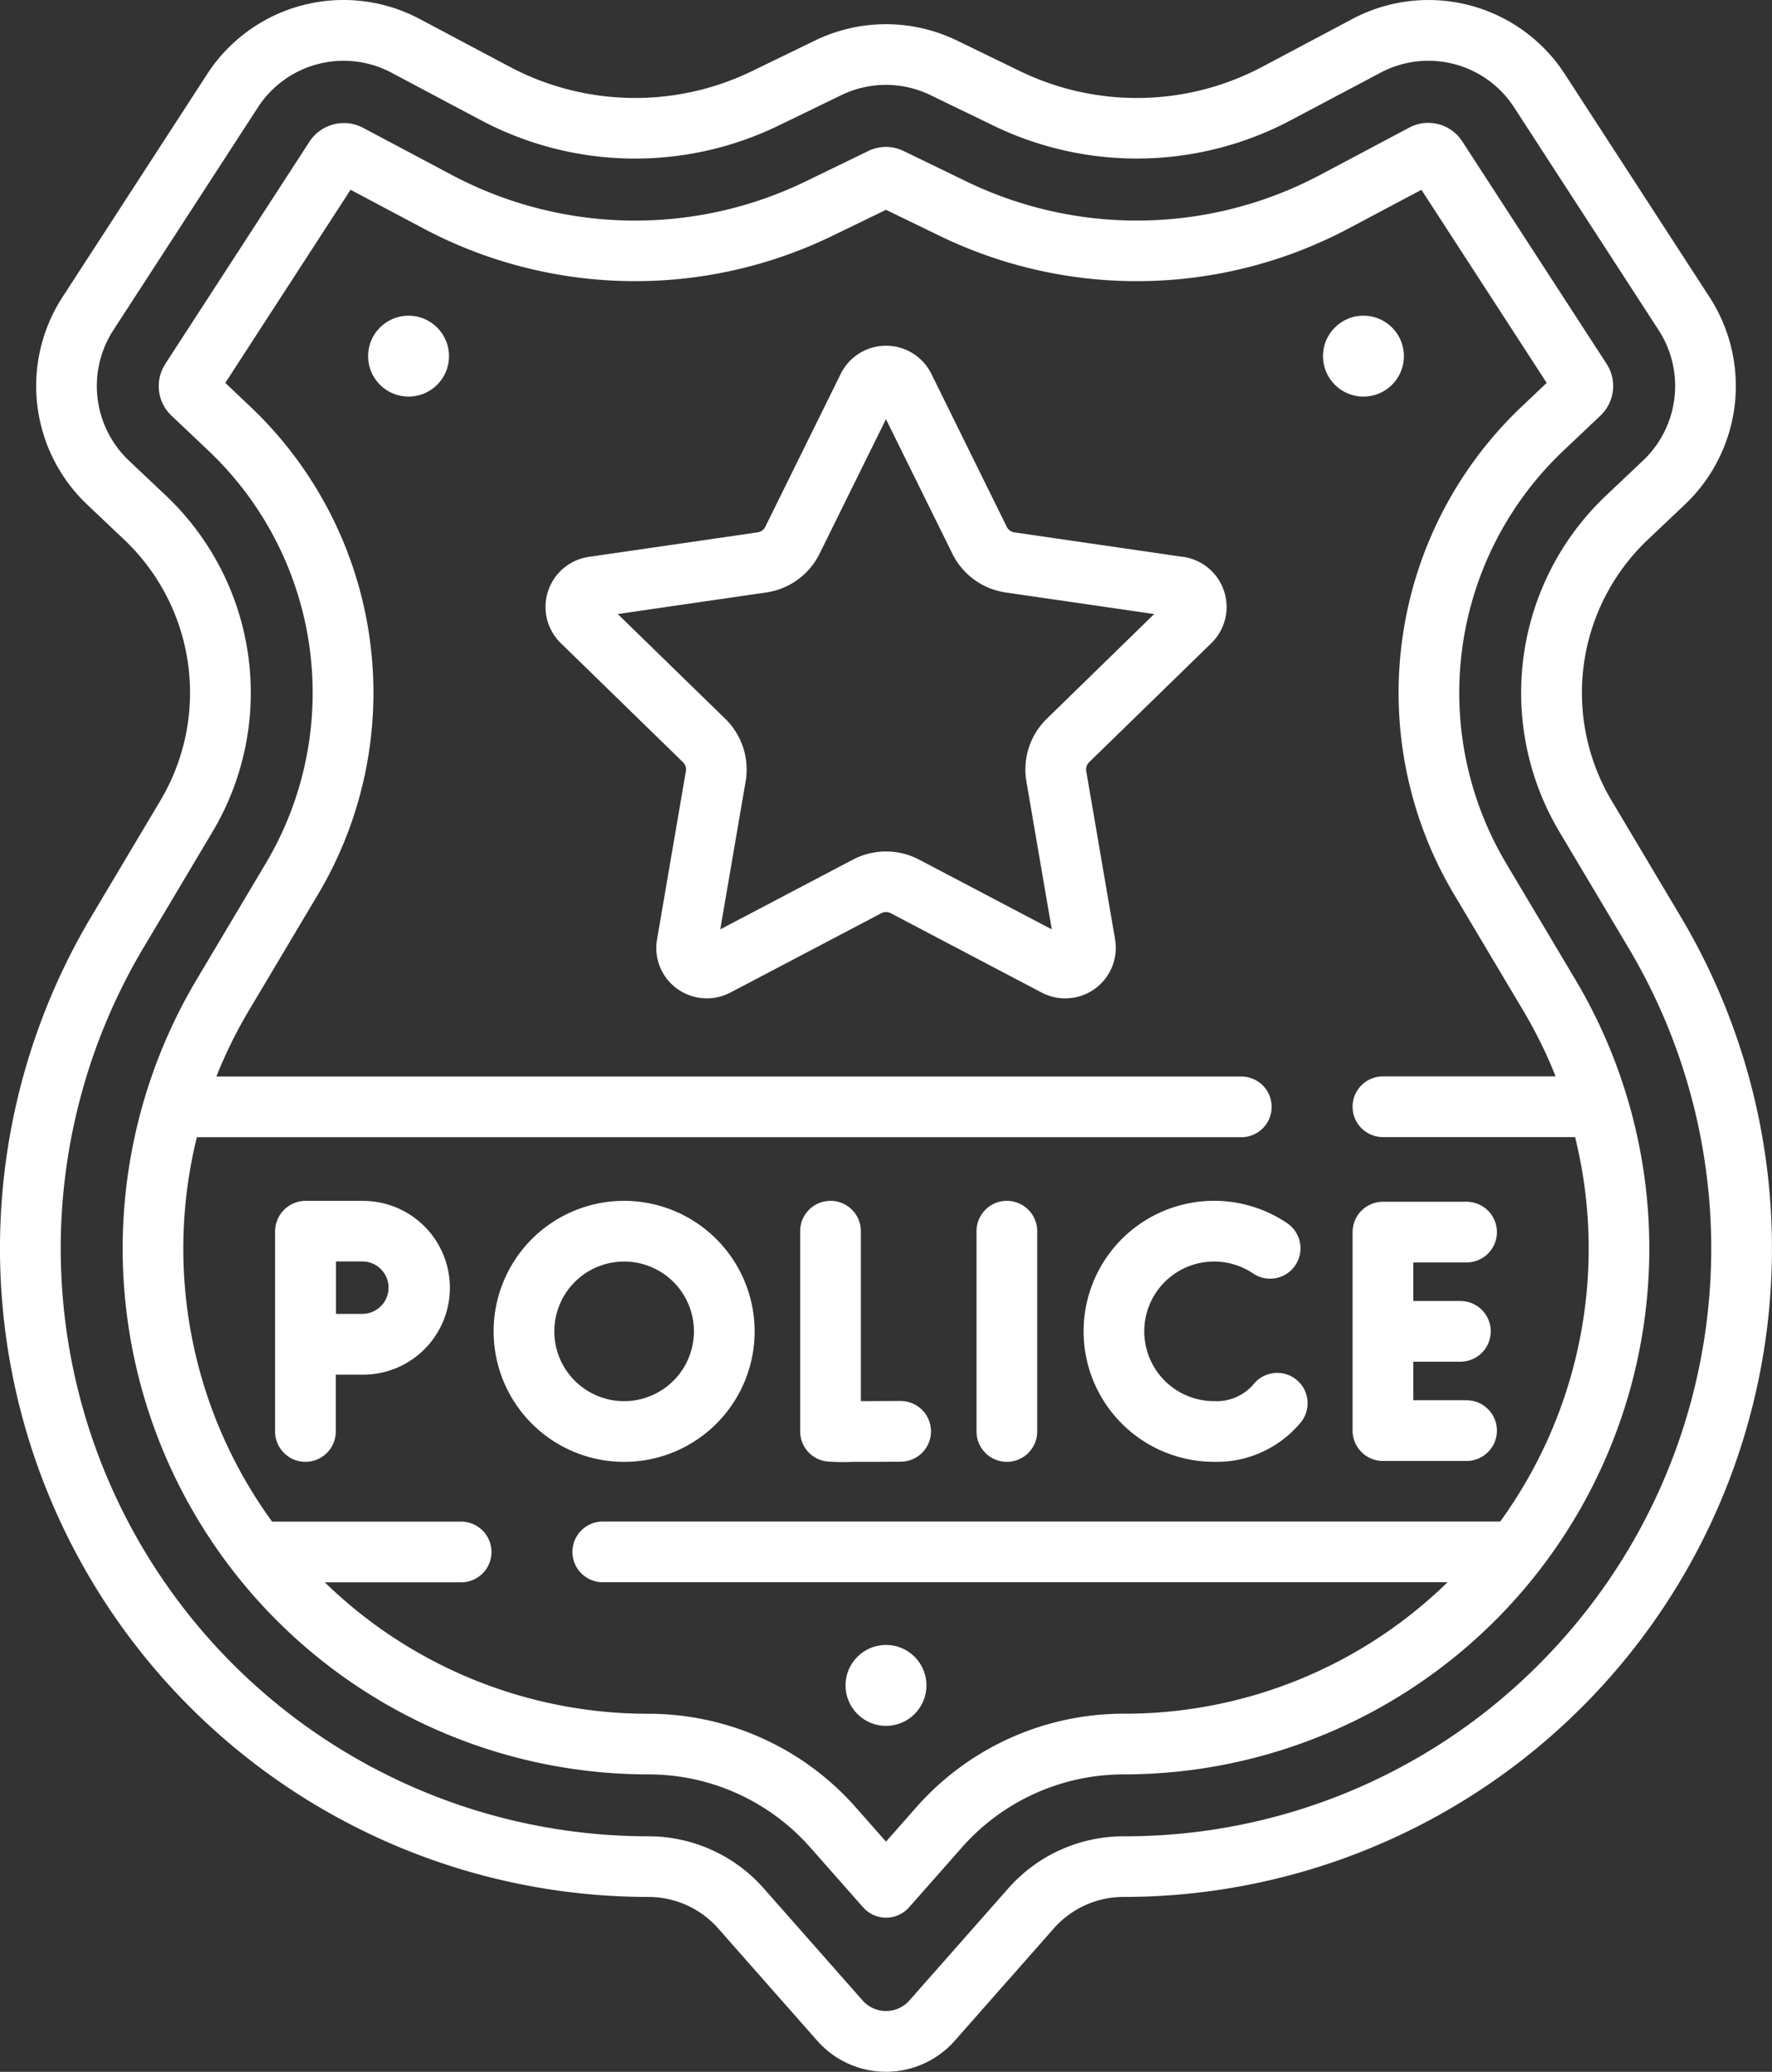
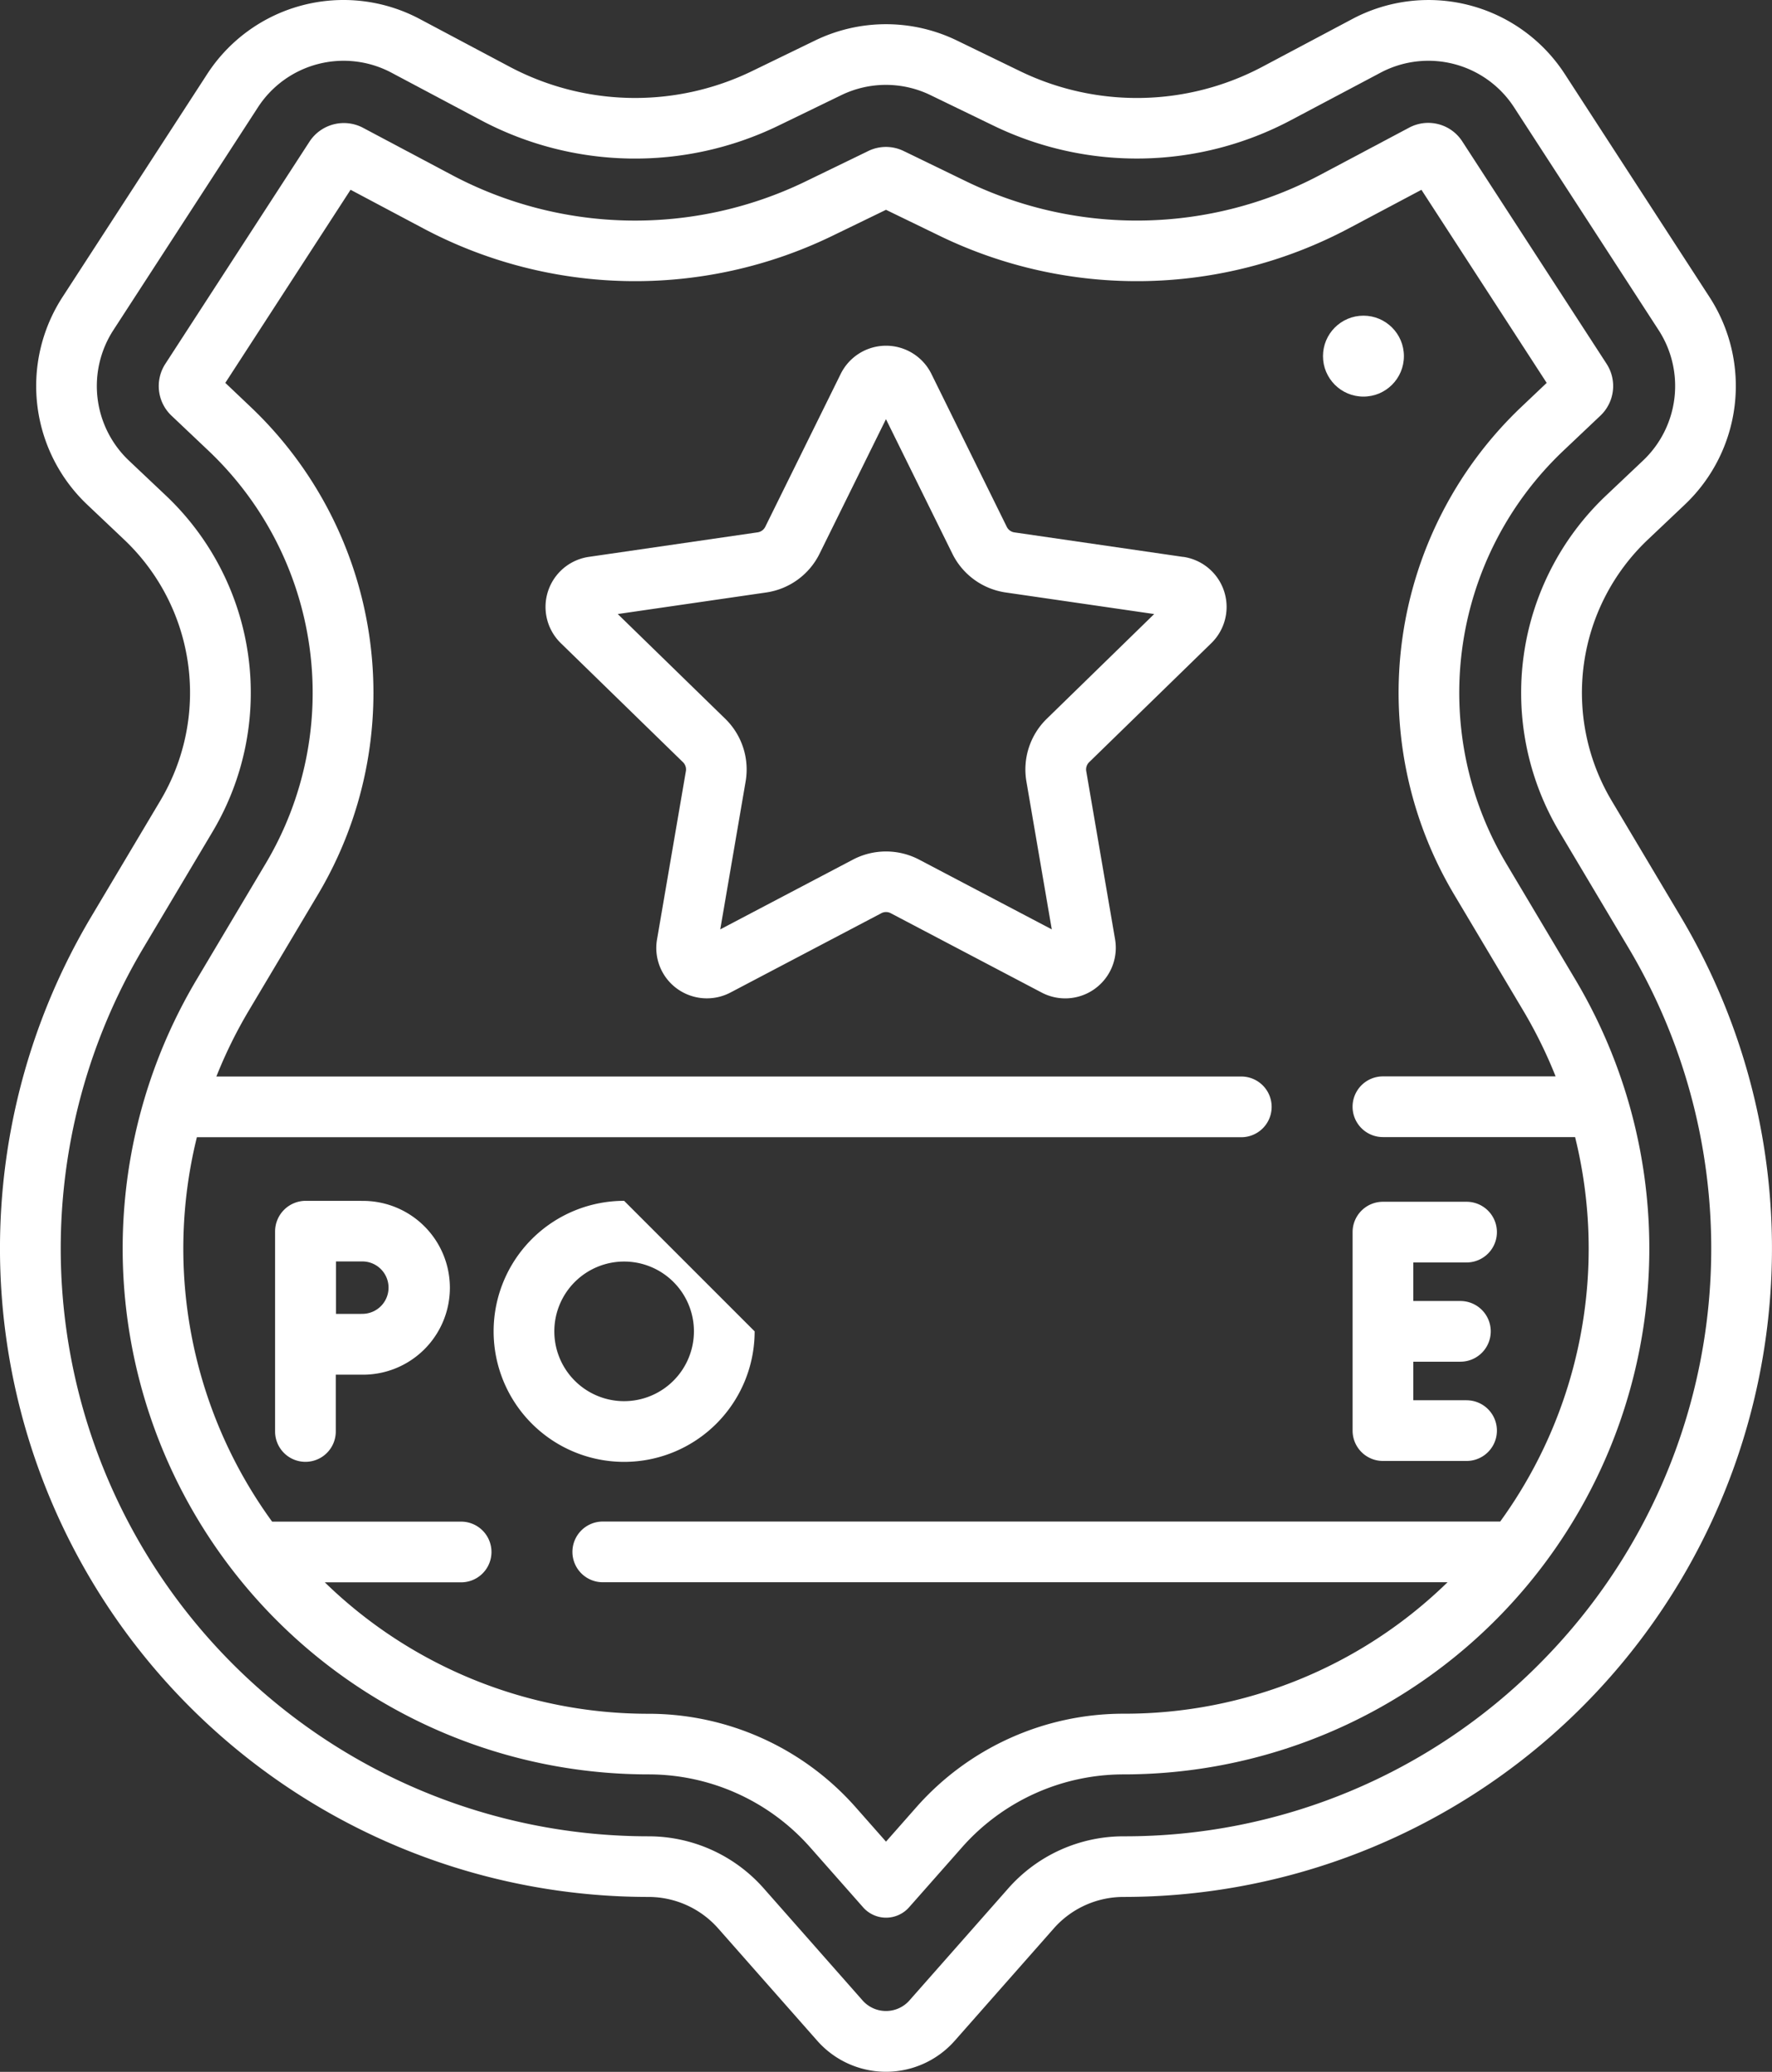
<svg xmlns="http://www.w3.org/2000/svg" width="97.176" height="113.61" viewBox="0 0 97.176 113.61">
  <rect x="0" y="0" width="97.176" height="113.61" fill="#333333" stroke="none" />
  <g id="police-badge" transform="translate(-37.031)">
    <path id="Path_1046" data-name="Path 1046" d="M129.2,50.266l-3.788-6.361a11.563,11.563,0,0,1,1.982-14.31l2.031-1.924a8.96,8.96,0,0,0,1.355-11.381L122.87,4.1a8.91,8.91,0,0,0-11.718-3.037l-4.908,2.606a14.688,14.688,0,0,1-13.257.241L89.53,2.232a8.909,8.909,0,0,0-7.823,0L78.252,3.909a14.688,14.688,0,0,1-13.258-.241L60.086,1.061A8.911,8.911,0,0,0,48.368,4.1L40.458,16.29a8.961,8.961,0,0,0,1.356,11.382l2.029,1.922A11.562,11.562,0,0,1,45.826,43.9l-3.788,6.361a35.562,35.562,0,0,0,30.556,53.758,5.1,5.1,0,0,1,3.82,1.724l5.435,6.162a5.027,5.027,0,0,0,7.539,0l5.435-6.162a5.1,5.1,0,0,1,3.822-1.724A35.561,35.561,0,0,0,129.2,50.266Zm-7.763,40.988a32.022,32.022,0,0,1-22.793,9.44,8.425,8.425,0,0,0-6.316,2.851l-5.435,6.162a1.715,1.715,0,0,1-2.547,0l-5.435-6.162a8.425,8.425,0,0,0-6.316-2.851A32.234,32.234,0,0,1,44.9,51.968l3.788-6.361a14.89,14.89,0,0,0-2.555-18.429L44.1,25.256A5.632,5.632,0,0,1,43.25,18.1L51.16,5.91A5.6,5.6,0,0,1,58.525,4l4.907,2.606A18.028,18.028,0,0,0,79.7,6.9l3.456-1.677a5.6,5.6,0,0,1,4.917,0L91.534,6.9a18.027,18.027,0,0,0,16.271-.3L112.713,4a5.6,5.6,0,0,1,7.365,1.909l7.91,12.191a5.631,5.631,0,0,1-.851,7.153L125.1,27.18a14.892,14.892,0,0,0-2.553,18.43l3.788,6.361a32.231,32.231,0,0,1-4.9,39.284h0Z" transform="translate(0 0)" fill="#fff" />
    <path id="Path_1047" data-name="Path 1047" d="M147,77.333l-3.788-6.361a18.288,18.288,0,0,1,3.136-22.633l2.032-1.924a2.236,2.236,0,0,0,.337-2.839l-7.911-12.192a2.224,2.224,0,0,0-2.923-.756l-4.908,2.606a21.436,21.436,0,0,1-19.346.351l-3.455-1.676a2.218,2.218,0,0,0-1.953,0l-3.455,1.677a21.435,21.435,0,0,1-19.348-.352l-4.907-2.606a2.253,2.253,0,0,0-2.923.758l-7.91,12.192a2.235,2.235,0,0,0,.338,2.84l2.029,1.922A18.286,18.286,0,0,1,75.186,70.97L71.4,77.331a28.838,28.838,0,0,0,24.776,43.593,11.825,11.825,0,0,1,8.865,4l2.913,3.3a1.681,1.681,0,0,0,2.5,0l2.914-3.3a11.822,11.822,0,0,1,8.865-4A28.837,28.837,0,0,0,147,77.333Zm-4.119,29.726H93.668a1.664,1.664,0,1,0,0,3.328h46.327a25.336,25.336,0,0,1-17.771,7.209,15.15,15.15,0,0,0-11.359,5.127l-1.665,1.888-1.666-1.888A15.154,15.154,0,0,0,96.174,117.6a25.42,25.42,0,0,1-17.75-7.208H85.9a1.664,1.664,0,1,0,0-3.328H75.535a25.445,25.445,0,0,1-4.126-21.08h57.276a1.664,1.664,0,0,0,0-3.328H72.478a25.453,25.453,0,0,1,1.78-3.617l3.788-6.361A21.615,21.615,0,0,0,74.337,45.92l-1.369-1.3,6.869-10.589,4.023,2.137a24.775,24.775,0,0,0,22.362.407l2.978-1.445,2.979,1.445a24.774,24.774,0,0,0,22.36-.406l4.024-2.136,6.869,10.588-1.371,1.3a21.617,21.617,0,0,0-3.707,26.752l3.788,6.361a25.513,25.513,0,0,1,1.779,3.615h-9.47a1.664,1.664,0,1,0,0,3.328H146.99a25.5,25.5,0,0,1-4.105,21.079Z" transform="translate(-23.581 -23.625)" fill="#fff" />
-     <path id="Path_1048" data-name="Path 1048" d="M240.285,307.728c-.739,0-1.518.007-2.173.008v-9.32a1.664,1.664,0,1,0-3.328,0v10.976a1.664,1.664,0,0,0,1.383,1.64,9.631,9.631,0,0,0,1.429.034c.592,0,1.45,0,2.707-.01a1.664,1.664,0,0,0-.018-3.328Z" transform="translate(-153.872 -230.904)" fill="#fff" />
-     <path id="Path_1049" data-name="Path 1049" d="M280.035,296.752a1.664,1.664,0,0,0-1.664,1.664V309.4a1.664,1.664,0,0,0,3.328,0V298.416A1.664,1.664,0,0,0,280.035,296.752Z" transform="translate(-187.788 -230.904)" fill="#fff" />
    <path id="Path_1050" data-name="Path 1050" d="M377.564,307.862h-2.922v-2.114h2.584a1.664,1.664,0,0,0,0-3.328h-2.584v-2.114h2.922a1.664,1.664,0,0,0,0-3.328h-4.586a1.664,1.664,0,0,0-1.664,1.664v10.885a1.664,1.664,0,0,0,1.664,1.664h4.586a1.664,1.664,0,1,0,0-3.328Z" transform="translate(-260.107 -231.079)" fill="#fff" />
-     <path id="Path_1051" data-name="Path 1051" d="M316.528,306.574a1.665,1.665,0,0,0-2.345.207,2.662,2.662,0,0,1-2.184.955,3.828,3.828,0,1,1,2.139-7A1.664,1.664,0,1,0,316,297.974a7.157,7.157,0,1,0-4,13.09,5.989,5.989,0,0,0,4.736-2.145A1.664,1.664,0,0,0,316.528,306.574Z" transform="translate(-208.385 -230.904)" fill="#fff" />
    <path id="Path_1052" data-name="Path 1052" d="M109.742,296.752h-3.059a1.681,1.681,0,0,0-1.664,1.664V309.4a1.664,1.664,0,0,0,3.328,0v-3.116c.529,0,1.064,0,1.395,0a4.765,4.765,0,1,0,0-9.528Zm0,6.2c-.328,0-.857,0-1.382,0,0-.547,0-1.1,0-1.44,0-.29,0-.861,0-1.436h1.39a1.437,1.437,0,1,1,0,2.872Z" transform="translate(-52.902 -230.904)" fill="#fff" />
-     <path id="Path_1053" data-name="Path 1053" d="M166.184,296.752a7.157,7.157,0,1,0,7.157,7.157A7.165,7.165,0,0,0,166.184,296.752Zm0,10.985a3.828,3.828,0,1,1,3.828-3.828A3.833,3.833,0,0,1,166.184,307.737Z" transform="translate(-94.926 -230.904)" fill="#fff" />
+     <path id="Path_1053" data-name="Path 1053" d="M166.184,296.752a7.157,7.157,0,1,0,7.157,7.157Zm0,10.985a3.828,3.828,0,1,1,3.828-3.828A3.833,3.833,0,0,1,166.184,307.737Z" transform="translate(-94.926 -230.904)" fill="#fff" />
    <path id="Path_1054" data-name="Path 1054" d="M206.809,97.018l-9.255-1.345a.555.555,0,0,1-.418-.3L193,86.983a2.773,2.773,0,0,0-4.974,0l-4.139,8.387a.555.555,0,0,1-.418.3l-9.256,1.345a2.774,2.774,0,0,0-1.537,4.731l6.7,6.528a.555.555,0,0,1,.16.491l-1.581,9.218a2.756,2.756,0,0,0,1.1,2.713,2.786,2.786,0,0,0,2.921.211l8.278-4.352a.553.553,0,0,1,.516,0l8.278,4.352a2.774,2.774,0,0,0,4.024-2.924l-1.581-9.218a.555.555,0,0,1,.16-.491l6.7-6.528a2.774,2.774,0,0,0-1.537-4.731Zm-7.483,8.876a3.882,3.882,0,0,0-1.116,3.437l1.391,8.11-7.283-3.829a3.911,3.911,0,0,0-3.614,0l-7.283,3.829,1.391-8.11a3.883,3.883,0,0,0-1.117-3.437L175.8,100.15l8.143-1.183a3.882,3.882,0,0,0,2.923-2.124l3.642-7.379,3.642,7.379a3.882,3.882,0,0,0,2.924,2.124l8.143,1.183Z" transform="translate(-104.891 -66.479)" fill="#fff" />
    <circle id="Ellipse_20" data-name="Ellipse 20" cx="2.219" cy="2.219" r="2.219" transform="translate(109.583 17.31)" fill="#fff" />
-     <circle id="Ellipse_21" data-name="Ellipse 21" cx="2.219" cy="2.219" r="2.219" transform="translate(57.217 17.31)" fill="#fff" />
-     <circle id="Ellipse_22" data-name="Ellipse 22" cx="2.219" cy="2.219" r="2.219" transform="translate(83.4 90.2)" fill="#fff" />
  </g>
</svg>